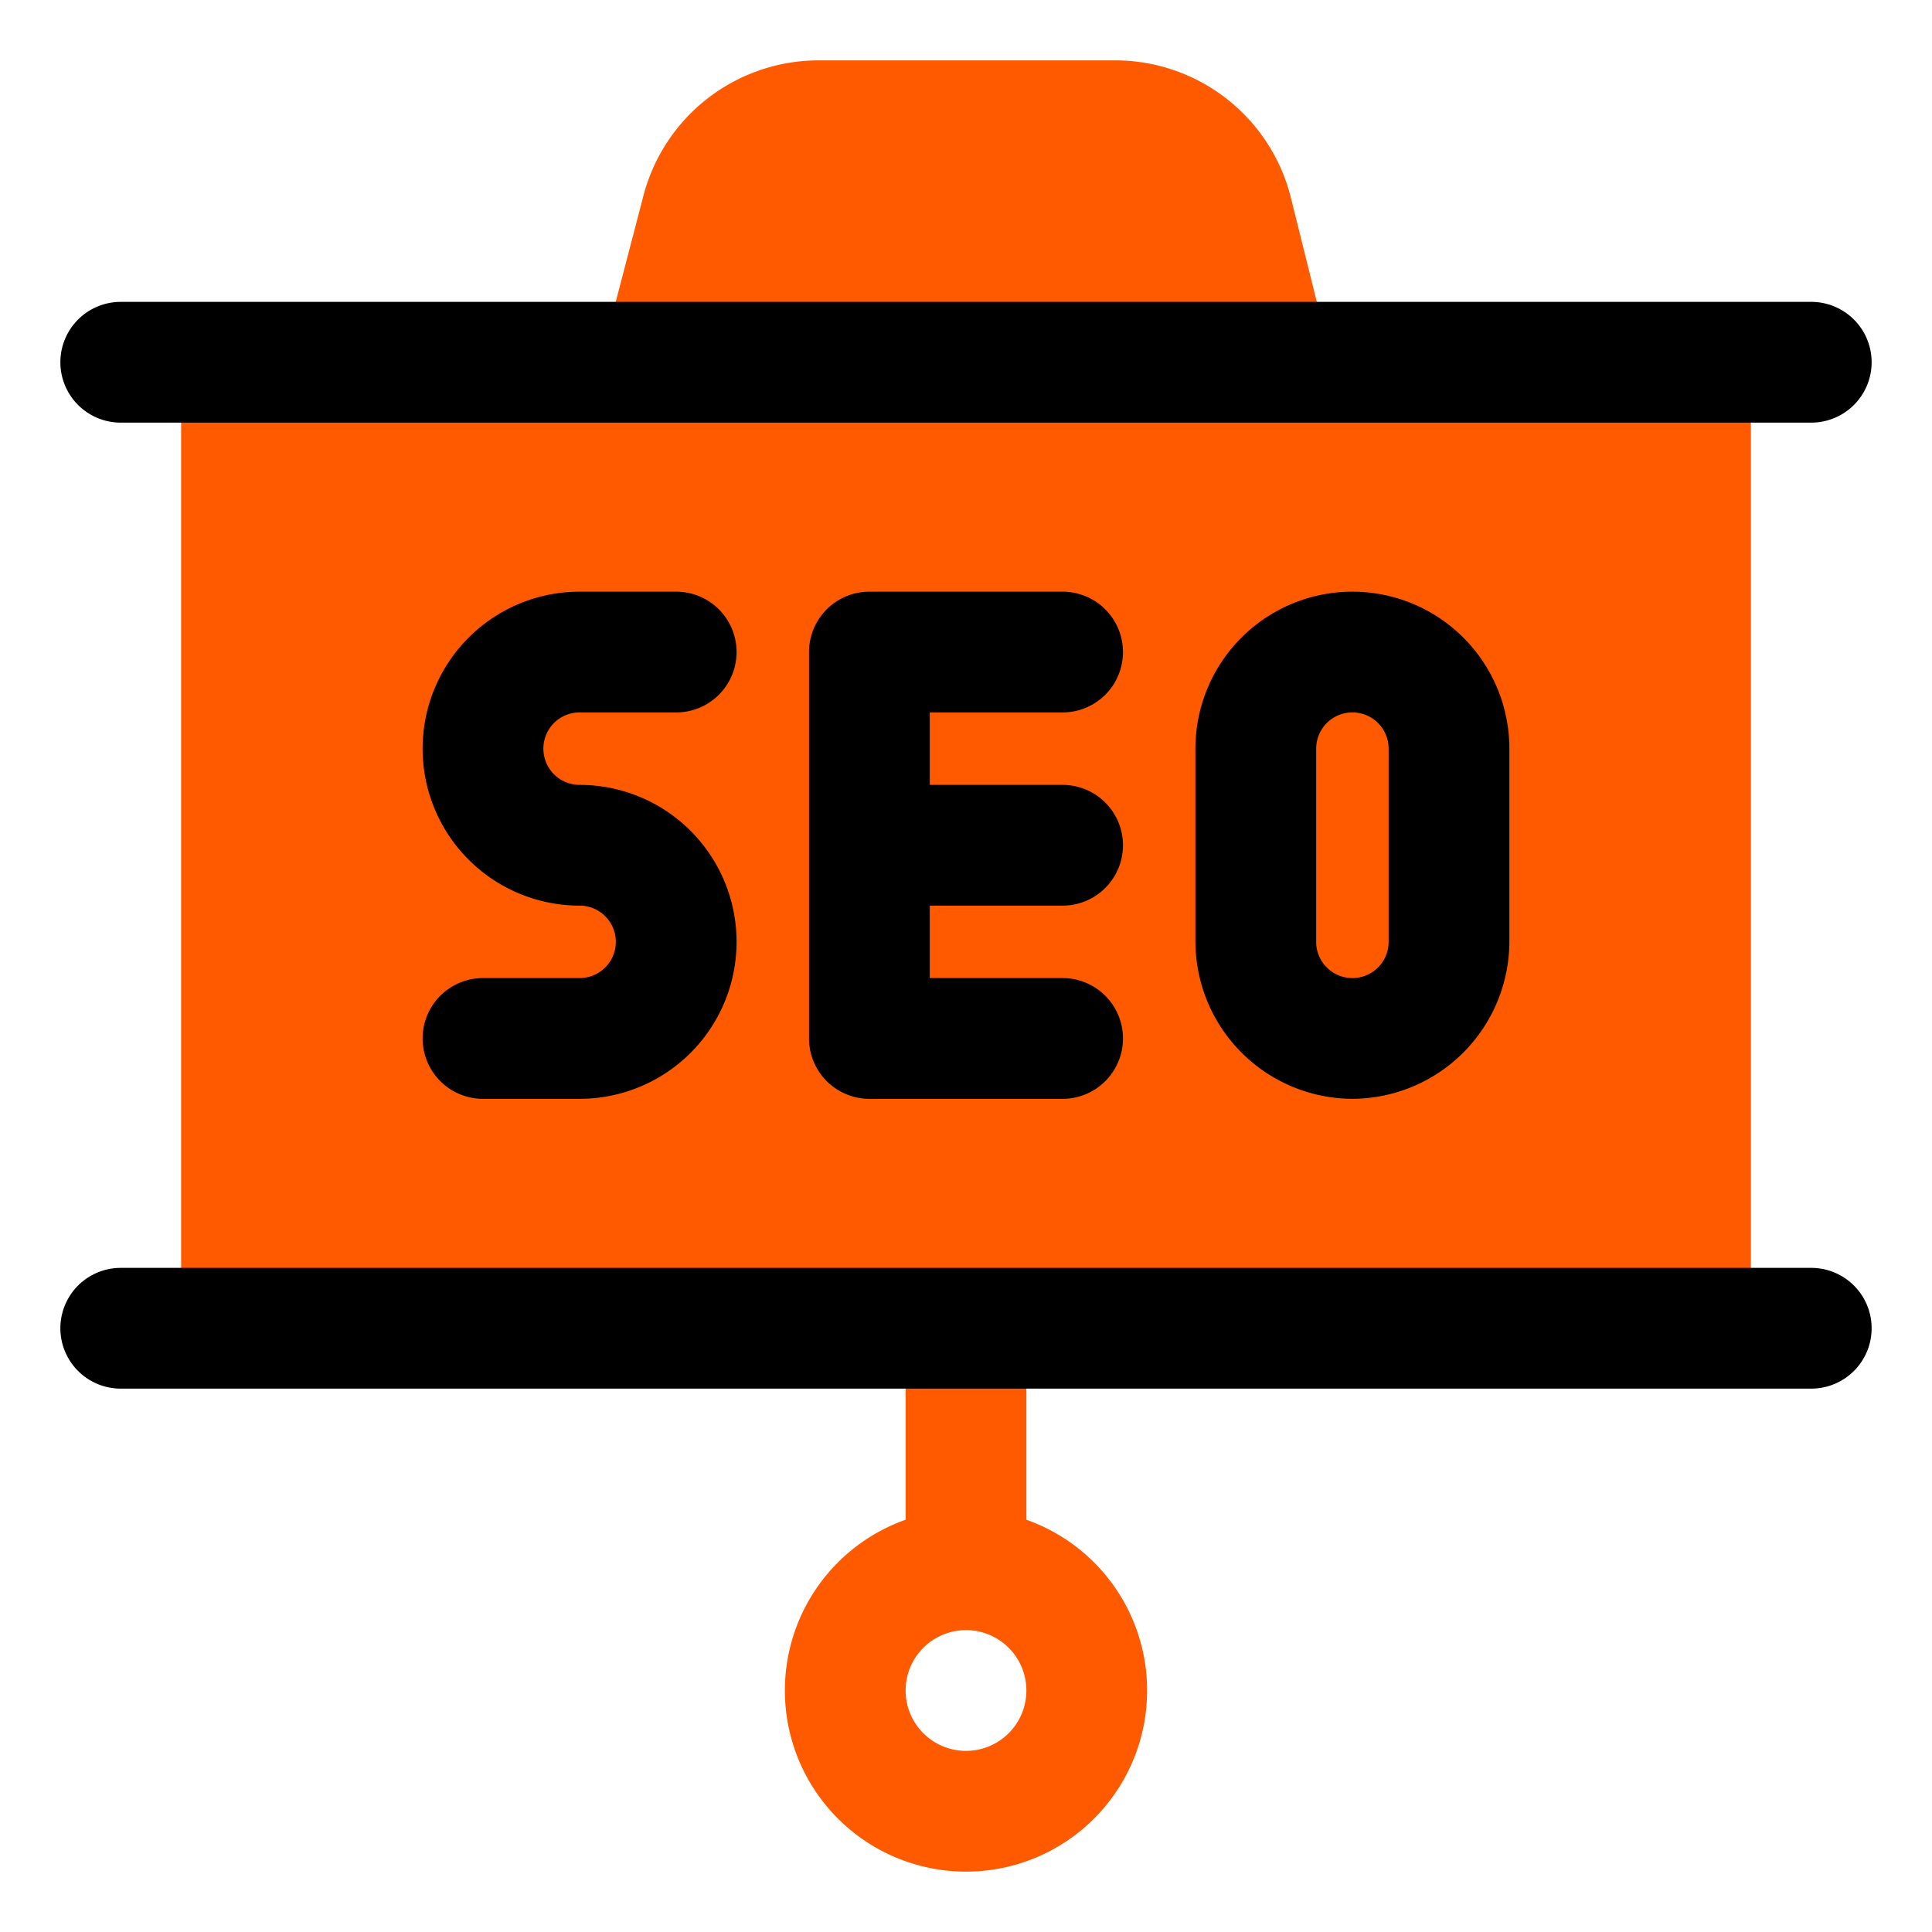
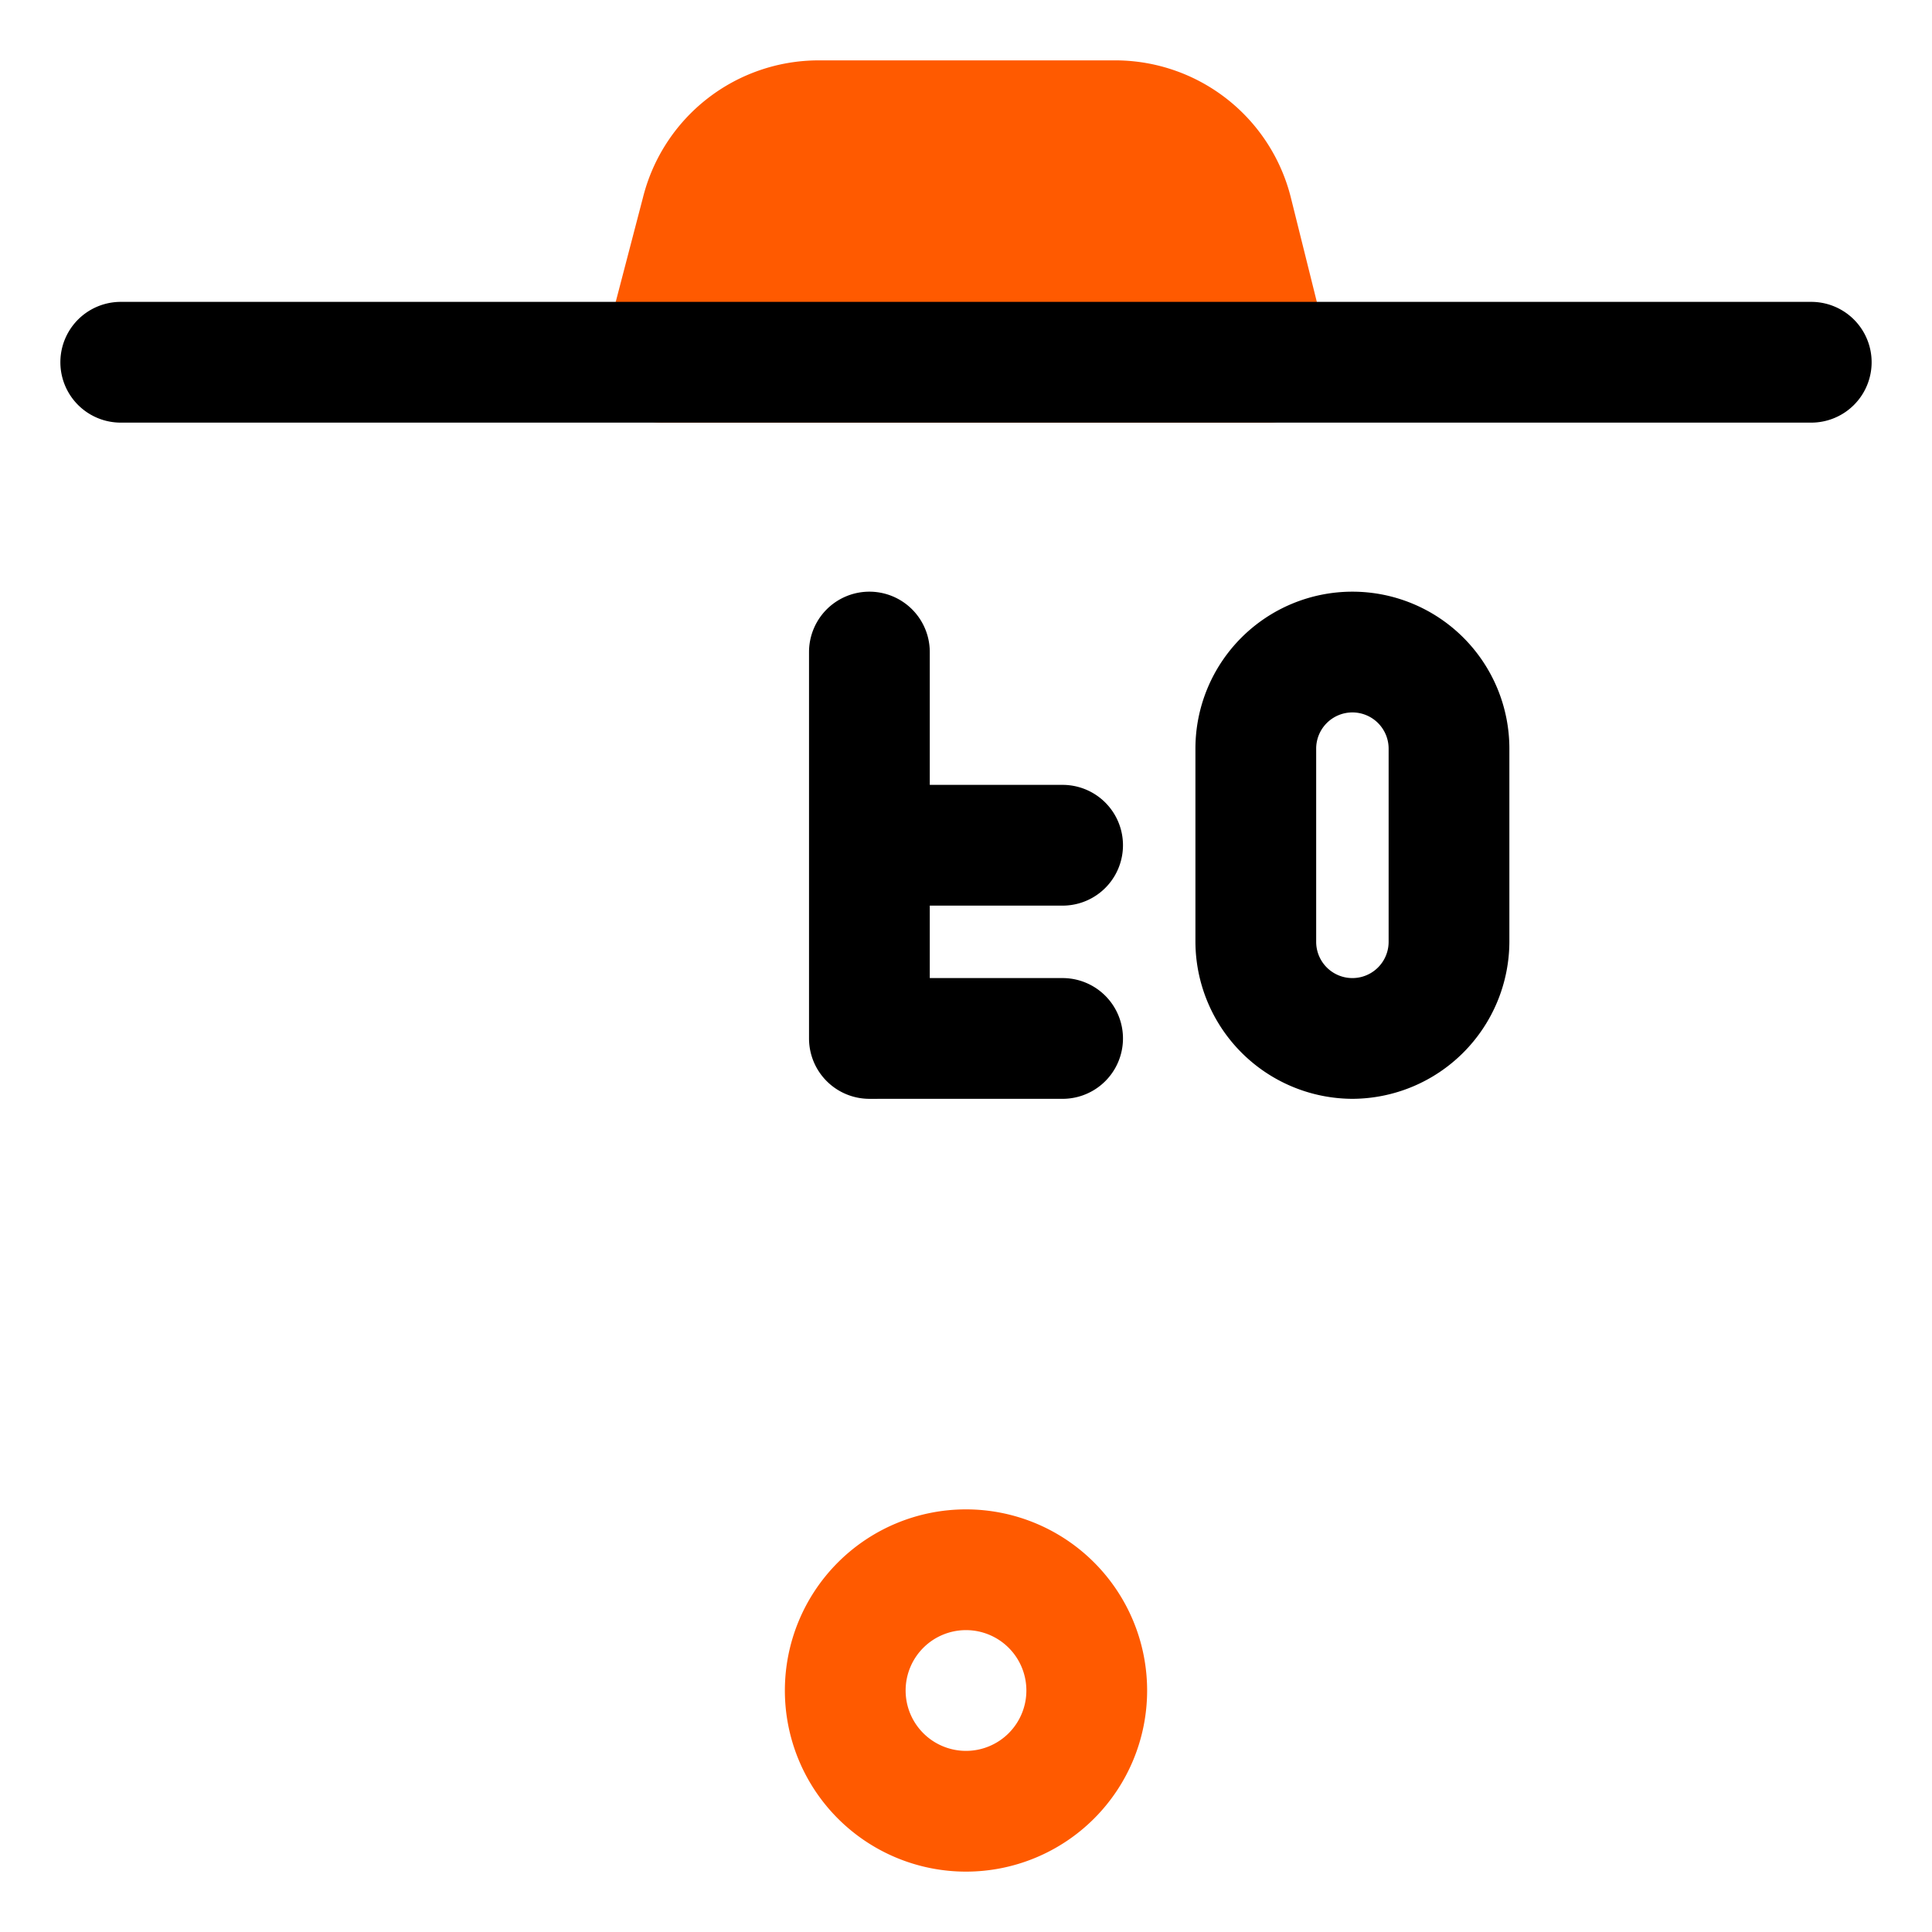
<svg xmlns="http://www.w3.org/2000/svg" width="800px" height="800px" viewBox="0 0 32 32" id="OBJECT">
  <defs>
    <style>.cls-1{fill:#ff5a00;}</style>
  </defs>
  <title />
  <path class="cls-1" d="M22,5.76l-.62-2.49A3,3,0,0,0,18.44,1H13.56a3,3,0,0,0-2.91,2.27L10,5.76a1,1,0,0,0,.18.86A1,1,0,0,0,11,7H21a1,1,0,0,0,.79-.38A1,1,0,0,0,22,5.76Z" />
-   <rect class="cls-1" height="4" width="2" x="15" y="22" />
-   <rect class="cls-1" height="17.6" rx="1" ry="1" width="26" x="3" y="5.2" />
  <path d="M30,7H2A1,1,0,0,1,2,5H30a1,1,0,0,1,0,2Z" />
-   <path d="M30,23H2a1,1,0,0,1,0-2H30a1,1,0,0,1,0,2Z" />
  <path class="cls-1" d="M16,31a3,3,0,1,1,3-3A3,3,0,0,1,16,31Zm0-4a1,1,0,1,0,1,1A1,1,0,0,0,16,27Z" />
-   <path d="M9.6,18.2H8a1,1,0,0,1,0-2H9.6a.6.6,0,0,0,0-1.2,2.6,2.6,0,0,1,0-5.2h1.6a1,1,0,0,1,0,2H9.6a.6.6,0,0,0,0,1.2,2.6,2.6,0,0,1,0,5.2Z" />
  <path d="M14.4,18.2a1,1,0,0,1-1-1V10.8a1,1,0,0,1,2,0v6.4A1,1,0,0,1,14.4,18.2Z" />
-   <path d="M17.6,11.8H14.53a1,1,0,1,1,0-2H17.6a1,1,0,0,1,0,2Z" />
  <path d="M17.6,15H14.53a1,1,0,0,1,0-2H17.6a1,1,0,0,1,0,2Z" />
  <path d="M17.6,18.2H14.53a1,1,0,1,1,0-2H17.6a1,1,0,0,1,0,2Z" />
  <path d="M22.4,18.2a2.61,2.61,0,0,1-2.6-2.6V12.4a2.6,2.6,0,0,1,5.2,0v3.2A2.61,2.61,0,0,1,22.4,18.2Zm0-6.4a.6.6,0,0,0-.6.6v3.2a.6.6,0,0,0,1.2,0V12.4A.6.6,0,0,0,22.4,11.8Z" />
</svg>